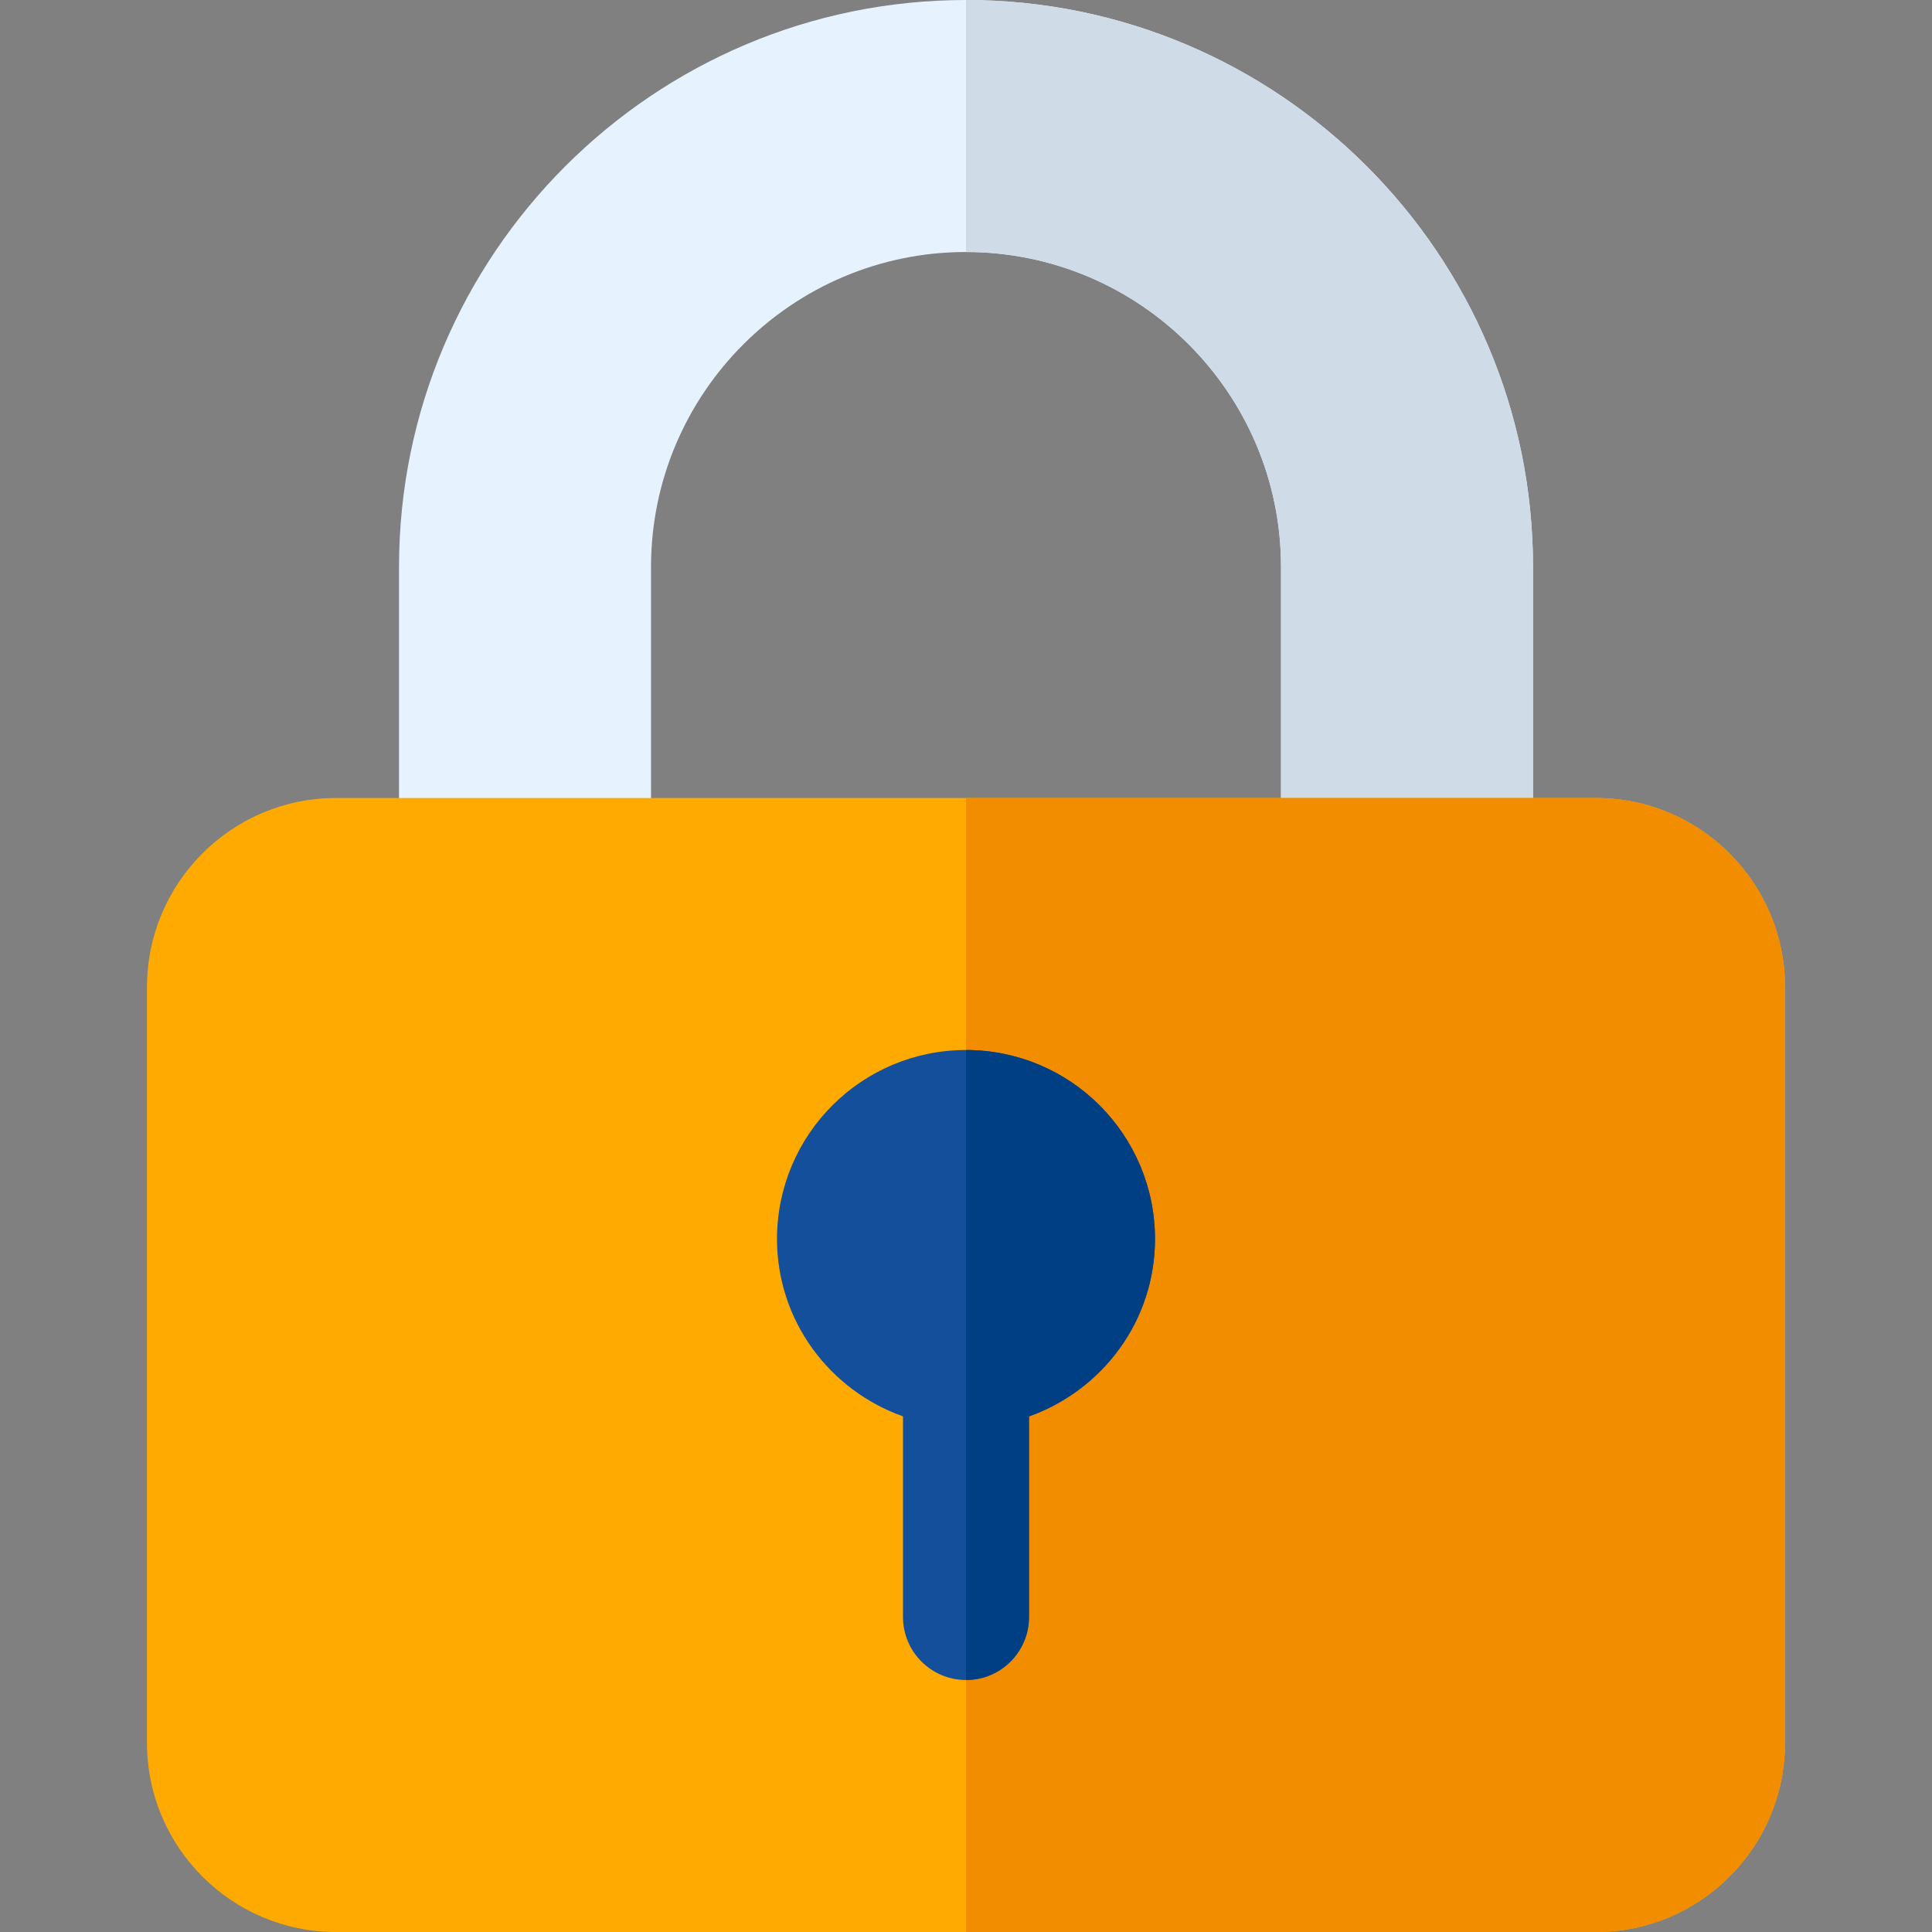
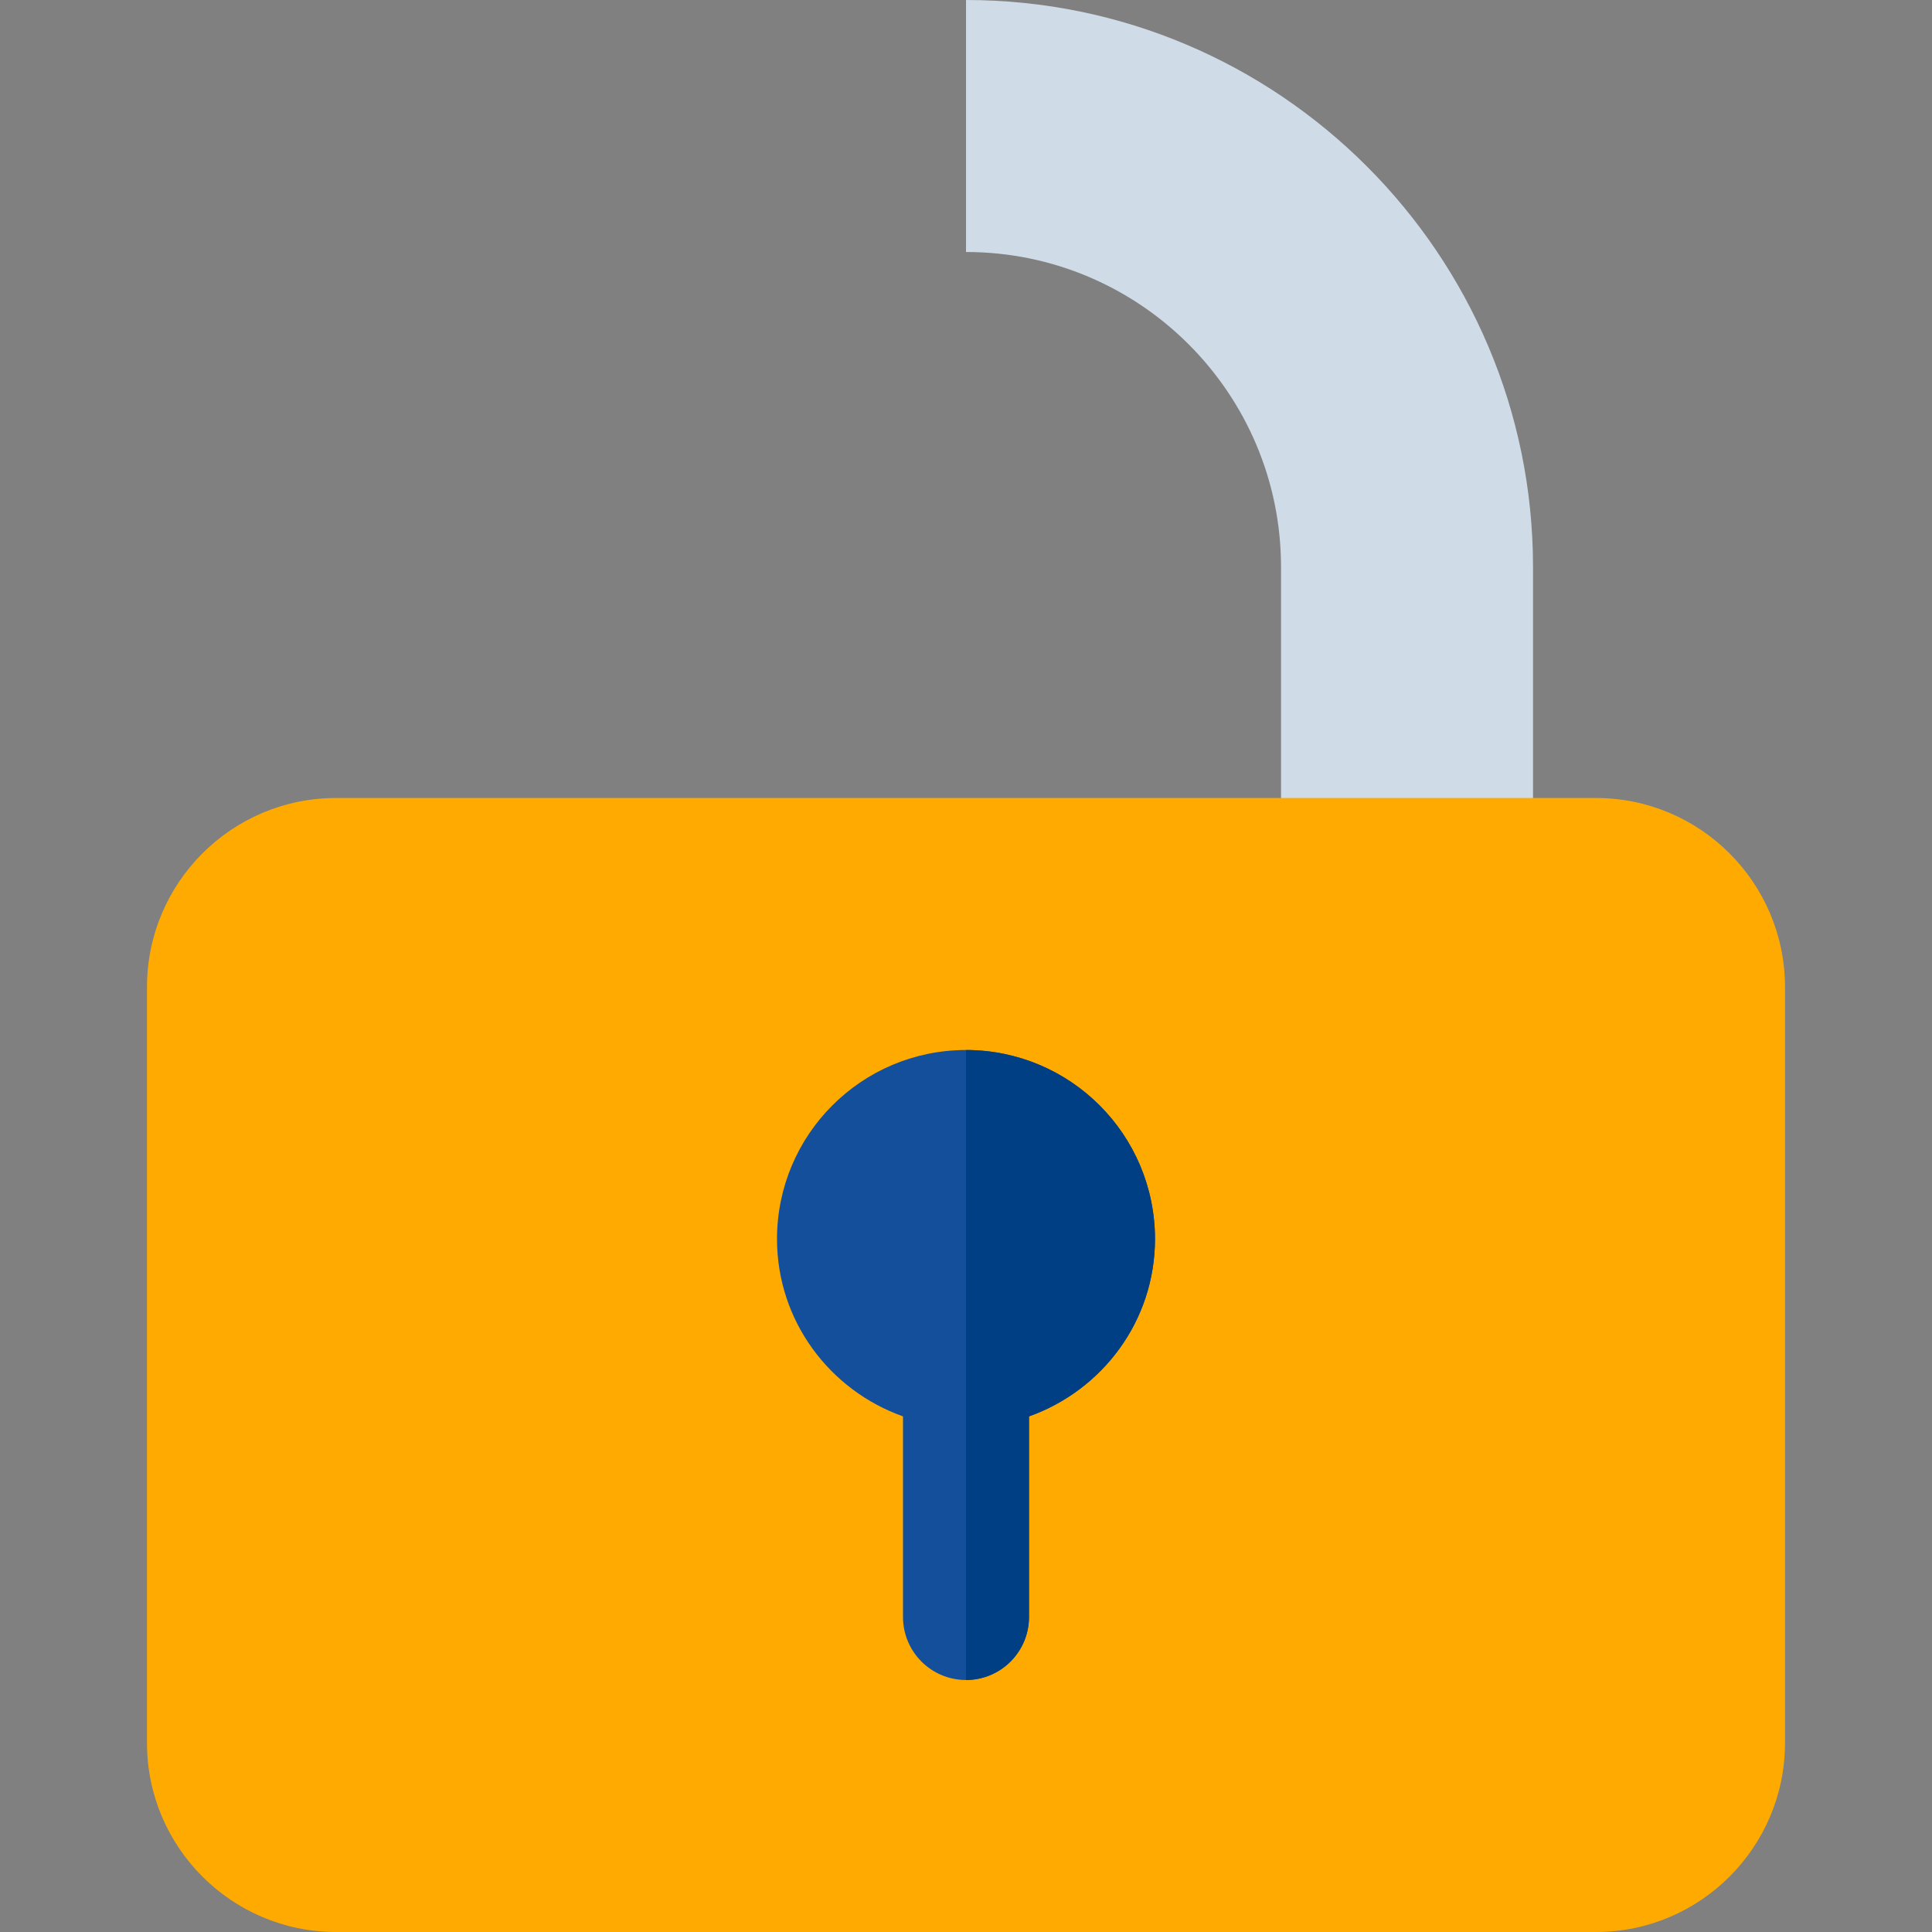
<svg xmlns="http://www.w3.org/2000/svg" height="800px" width="800px" version="1.1" id="Layer_1" viewBox="0 0 512 512" xml:space="preserve">
  <rect x="0" y="0" width="512" height="512" fill="#808080" stroke="none" />
-   <path style="fill:#E6F3FF;" d="M389.571,244.87h-33.391c-9.228,0-16.696-7.467-16.696-16.696v-77.913  c0-46.043-37.435-83.478-83.478-83.478s-83.478,37.435-83.478,83.478v77.913c0,9.228-7.467,16.696-16.696,16.696H122.44  c-9.228,0-16.696-7.467-16.696-16.696v-77.913C105.745,67.403,173.147,0,256.006,0s150.261,67.403,150.261,150.261v77.913  C406.266,237.402,398.799,244.87,389.571,244.87z" />
  <path style="fill:#CFDBE6;" d="M339.484,150.261v77.913c0,9.228,7.467,16.696,16.696,16.696h33.391  c9.228,0,16.696-7.467,16.696-16.696v-77.913C406.266,67.403,338.864,0,256.006,0v66.783  C302.05,66.783,339.484,104.218,339.484,150.261z" />
  <path style="fill:#FFAA00;" d="M422.957,512H89.043c-27.619,0-50.087-22.468-50.087-50.087V261.565  c0-27.619,22.468-50.087,50.087-50.087h333.913c27.619,0,50.087,22.468,50.087,50.087v200.348  C473.043,489.532,450.576,512,422.957,512z" />
-   <path style="fill:#F28D00;" d="M256.006,512h166.951c27.619,0,50.087-22.468,50.087-50.087V261.565  c0-27.619-22.468-50.087-50.087-50.087H256.006V512z" />
  <path style="fill:#144F9B;" d="M256,278.261c-27.667,0.022-50.065,22.419-50.087,50.087c0.018,21.779,13.988,40.104,33.391,47.009  v53.165c0,9.22,7.475,16.696,16.696,16.696s16.696-7.475,16.696-16.696v-53.165c19.404-6.905,33.374-25.23,33.391-47.009  C306.065,300.68,283.667,278.283,256,278.261z" />
  <path style="fill:#003F84;" d="M272.696,428.522v-53.165c19.404-6.905,33.374-25.23,33.391-47.009  c-0.022-27.668-22.42-50.065-50.087-50.087v166.957C265.22,445.217,272.696,437.742,272.696,428.522z" />
</svg>